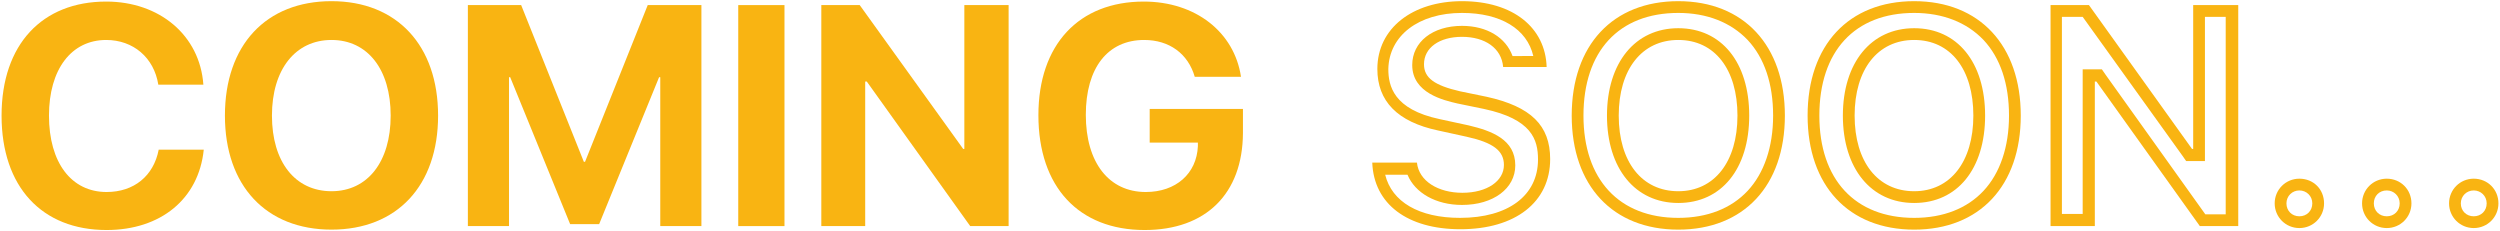
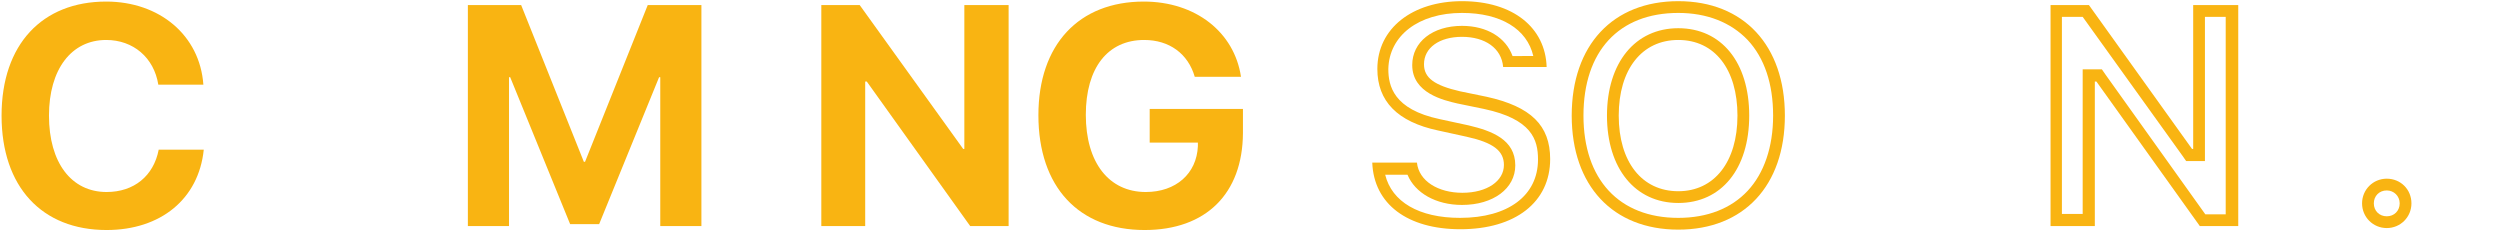
<svg xmlns="http://www.w3.org/2000/svg" version="1.1" id="Слой_1" x="0px" y="0px" viewBox="0 0 638 59" style="enable-background:new 0 0 638 59;" xml:space="preserve">
  <style type="text/css">
	.st0{fill:#F9B412;}
</style>
  <g>
    <g>
      <path class="st0" d="M0.4,29.5c0-18.2,10.4-29.1,26.7-29.1c13.6,0,23.9,8.6,24.8,21.2H40.4c-1.1-6.9-6.4-11.4-13.3-11.4    c-8.9,0-14.6,7.5-14.6,19.3c0,12,5.7,19.5,14.7,19.5c7,0,12-4.1,13.3-10.8h11.5c-1.3,12.6-11,20.5-24.8,20.5    C10.7,58.7,0.4,47.7,0.4,29.5z" />
-       <path class="st0" d="M111.8,29.5c0,17.9-10.5,29.1-27.2,29.1c-16.7,0-27.2-11.2-27.2-29.1c0-18,10.5-29.2,27.2-29.2    C101.3,0.3,111.8,11.6,111.8,29.5z M69.4,29.5c0,11.8,5.9,19.3,15.2,19.3c9.2,0,15.1-7.5,15.1-19.3c0-11.8-5.9-19.3-15.1-19.3    S69.4,17.7,69.4,29.5z" />
      <path class="st0" d="M179,57.7h-10.5v-38h-0.3l-15.3,37.5h-7.4l-15.3-37.5h-0.3v38h-10.5V1.3H133l16,40h0.3l16-40H179V57.7z" />
-       <path class="st0" d="M188.4,57.7V1.3h11.8v56.4H188.4z" />
      <path class="st0" d="M209.6,57.7V1.3h9.8L245.8,38h0.3V1.3h11.3v56.4h-9.8l-26.4-36.9h-0.4v36.9H209.6z" />
      <path class="st0" d="M292.1,58.7c-16.8,0-27.1-11-27.1-29.3c0-18,10.3-29,26.9-29c13.2,0,23.1,7.8,24.8,19.2h-11.8    c-1.7-5.9-6.5-9.4-12.9-9.4c-9.3,0-14.9,7.1-14.9,19.1c0,12.2,5.9,19.7,15.3,19.7c7.7,0,13-4.7,13.3-11.7l0-0.9h-12.3v-8.6h23.8    V34C317.1,49.4,307.8,58.7,292.1,58.7z" />
    </g>
    <g>
      <path class="st0" d="M373.1,3.3c9.9,0,16.6,4.1,18.2,11H386c-1.7-4.7-6.5-7.7-12.9-7.7c-7.5,0-12.7,4.1-12.7,10    c0,7.2,8.1,9,11.5,9.8l0,0l0,0l6.8,1.4c12.2,2.6,13.8,7.8,13.8,12.9c0,9.2-7.6,14.9-19.9,14.9c-10.5,0-17.4-4.1-19.1-11h5.7    c1.9,4.6,7.2,7.7,13.9,7.7c8,0,13.6-4.2,13.6-10.1c0-6.6-6-8.8-11.9-10.2l-7.4-1.6c-11.8-2.5-13.1-8.5-13.1-12.8    C354.5,9.1,362,3.3,373.1,3.3 M373.1,0.3c-12.6,0-21.6,6.9-21.6,17.3c0,8.2,5.1,13.5,15.5,15.7l7.3,1.6c6.8,1.5,9.5,3.6,9.5,7.2    c0,4.1-4.3,7.1-10.6,7.1c-6.2,0-11.1-3-11.6-7.7h-11.4c0.4,10.6,9,17,22.5,17c14,0,22.9-6.9,22.9-17.9c0-8.6-4.9-13.4-16.2-15.9    l-6.8-1.4c-6.5-1.5-9.2-3.4-9.2-6.9c0-4.2,3.9-7,9.7-7c5.9,0,10.1,2.9,10.5,7.7h11.1C394.4,7.1,386.2,0.3,373.1,0.3L373.1,0.3z" />
      <path class="st0" d="M428.3,3.3c7.3,0,13.4,2.4,17.7,6.9c4.3,4.6,6.5,11.2,6.5,19.3c0,8-2.3,14.7-6.5,19.2    c-4.2,4.5-10.3,6.9-17.7,6.9c-15.1,0-24.2-9.8-24.2-26.1C404.1,13.1,413.1,3.3,428.3,3.3 M428.3,51.8c11,0,18.1-8.7,18.1-22.3    c0-13.6-7.1-22.3-18.1-22.3c-11,0-18.2,8.8-18.2,22.3C410.1,43,417.3,51.8,428.3,51.8 M428.3,0.3c-16.7,0-27.2,11.2-27.2,29.2    c0,17.9,10.5,29.1,27.2,29.1c16.7,0,27.2-11.2,27.2-29.1C455.5,11.6,445,0.3,428.3,0.3L428.3,0.3z M428.3,48.8    c-9.3,0-15.2-7.5-15.2-19.3c0-11.8,5.9-19.3,15.2-19.3s15.1,7.5,15.1,19.3C443.4,41.3,437.5,48.8,428.3,48.8L428.3,48.8z" />
-       <path class="st0" d="M488.5,3.3c7.3,0,13.4,2.4,17.7,6.9c4.3,4.6,6.5,11.2,6.5,19.3c0,8-2.3,14.7-6.5,19.2    c-4.2,4.5-10.3,6.9-17.7,6.9c-15.1,0-24.2-9.8-24.2-26.1C464.3,13.1,473.3,3.3,488.5,3.3 M488.5,51.8c11,0,18.1-8.7,18.1-22.3    c0-13.6-7.1-22.3-18.1-22.3c-11,0-18.2,8.8-18.2,22.3C470.3,43,477.5,51.8,488.5,51.8 M488.5,0.3c-16.7,0-27.2,11.2-27.2,29.2    c0,17.9,10.5,29.1,27.2,29.1c16.7,0,27.2-11.2,27.2-29.1C515.7,11.6,505.2,0.3,488.5,0.3L488.5,0.3z M488.5,48.8    c-9.3,0-15.2-7.5-15.2-19.3c0-11.8,5.9-19.3,15.2-19.3s15.1,7.5,15.1,19.3C503.6,41.3,497.7,48.8,488.5,48.8L488.5,48.8z" />
      <path class="st0" d="M568,4.3v50.4h-5.2L537.3,19l-0.9-1.3h-1.5h-0.4h-3v3v33.9h-5.3V4.3h5.3L557,39.8l0.9,1.3h1.5h0.3h3v-3V4.3    H568 M571,1.3h-11.3V38h-0.3L533.1,1.3h-9.8v56.4h11.3V20.8h0.4l26.4,36.9h9.8V1.3L571,1.3z" />
-       <path class="st0" d="M586.8,48.6c1.8,0,3.3,1.4,3.3,3.3s-1.4,3.3-3.3,3.3s-3.3-1.4-3.3-3.3S585,48.6,586.8,48.6 M586.8,45.6    c-3.5,0-6.3,2.8-6.3,6.3c0,3.5,2.8,6.3,6.3,6.3s6.3-2.8,6.3-6.3C593.1,48.3,590.4,45.6,586.8,45.6L586.8,45.6z" />
      <path class="st0" d="M609.1,48.6c1.8,0,3.3,1.4,3.3,3.3s-1.4,3.3-3.3,3.3s-3.3-1.4-3.3-3.3S607.2,48.6,609.1,48.6 M609.1,45.6    c-3.5,0-6.3,2.8-6.3,6.3c0,3.5,2.8,6.3,6.3,6.3s6.3-2.8,6.3-6.3C615.4,48.3,612.6,45.6,609.1,45.6L609.1,45.6z" />
-       <path class="st0" d="M631.3,48.6c1.8,0,3.3,1.4,3.3,3.3s-1.4,3.3-3.3,3.3s-3.3-1.4-3.3-3.3S629.5,48.6,631.3,48.6 M631.3,45.6    c-3.5,0-6.3,2.8-6.3,6.3c0,3.5,2.8,6.3,6.3,6.3s6.3-2.8,6.3-6.3C637.6,48.3,634.8,45.6,631.3,45.6L631.3,45.6z" />
    </g>
  </g>
</svg>